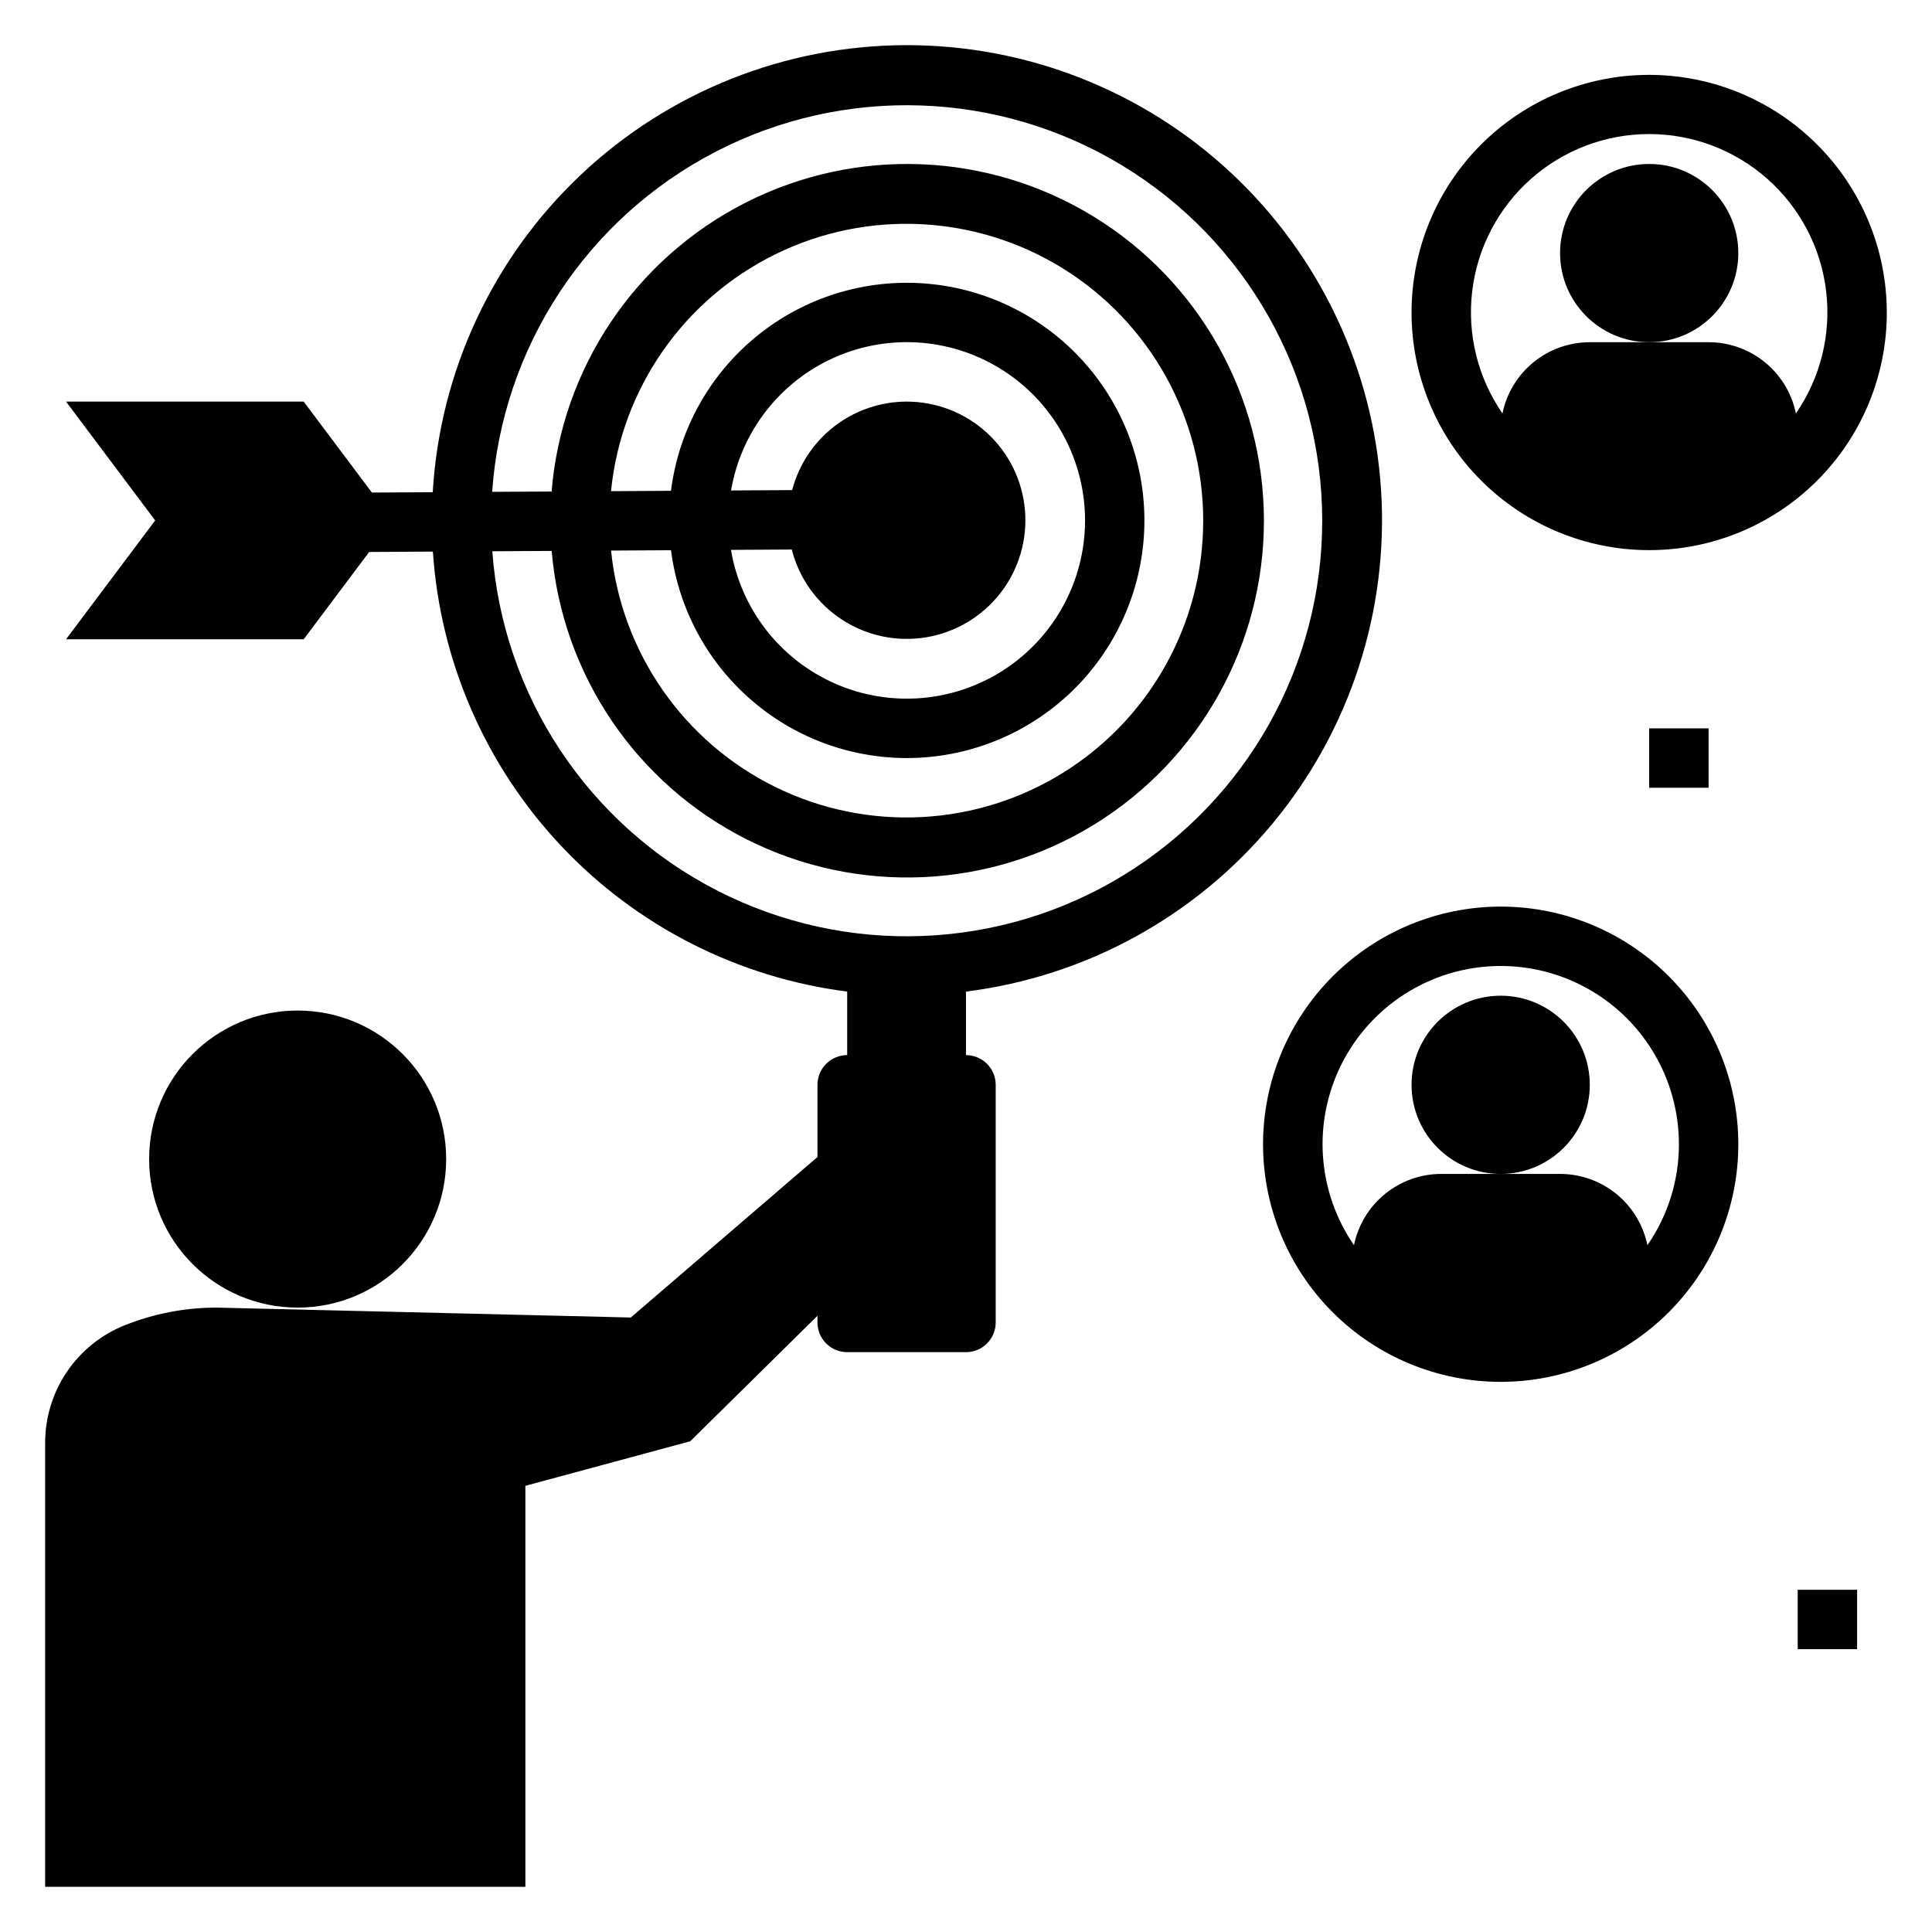
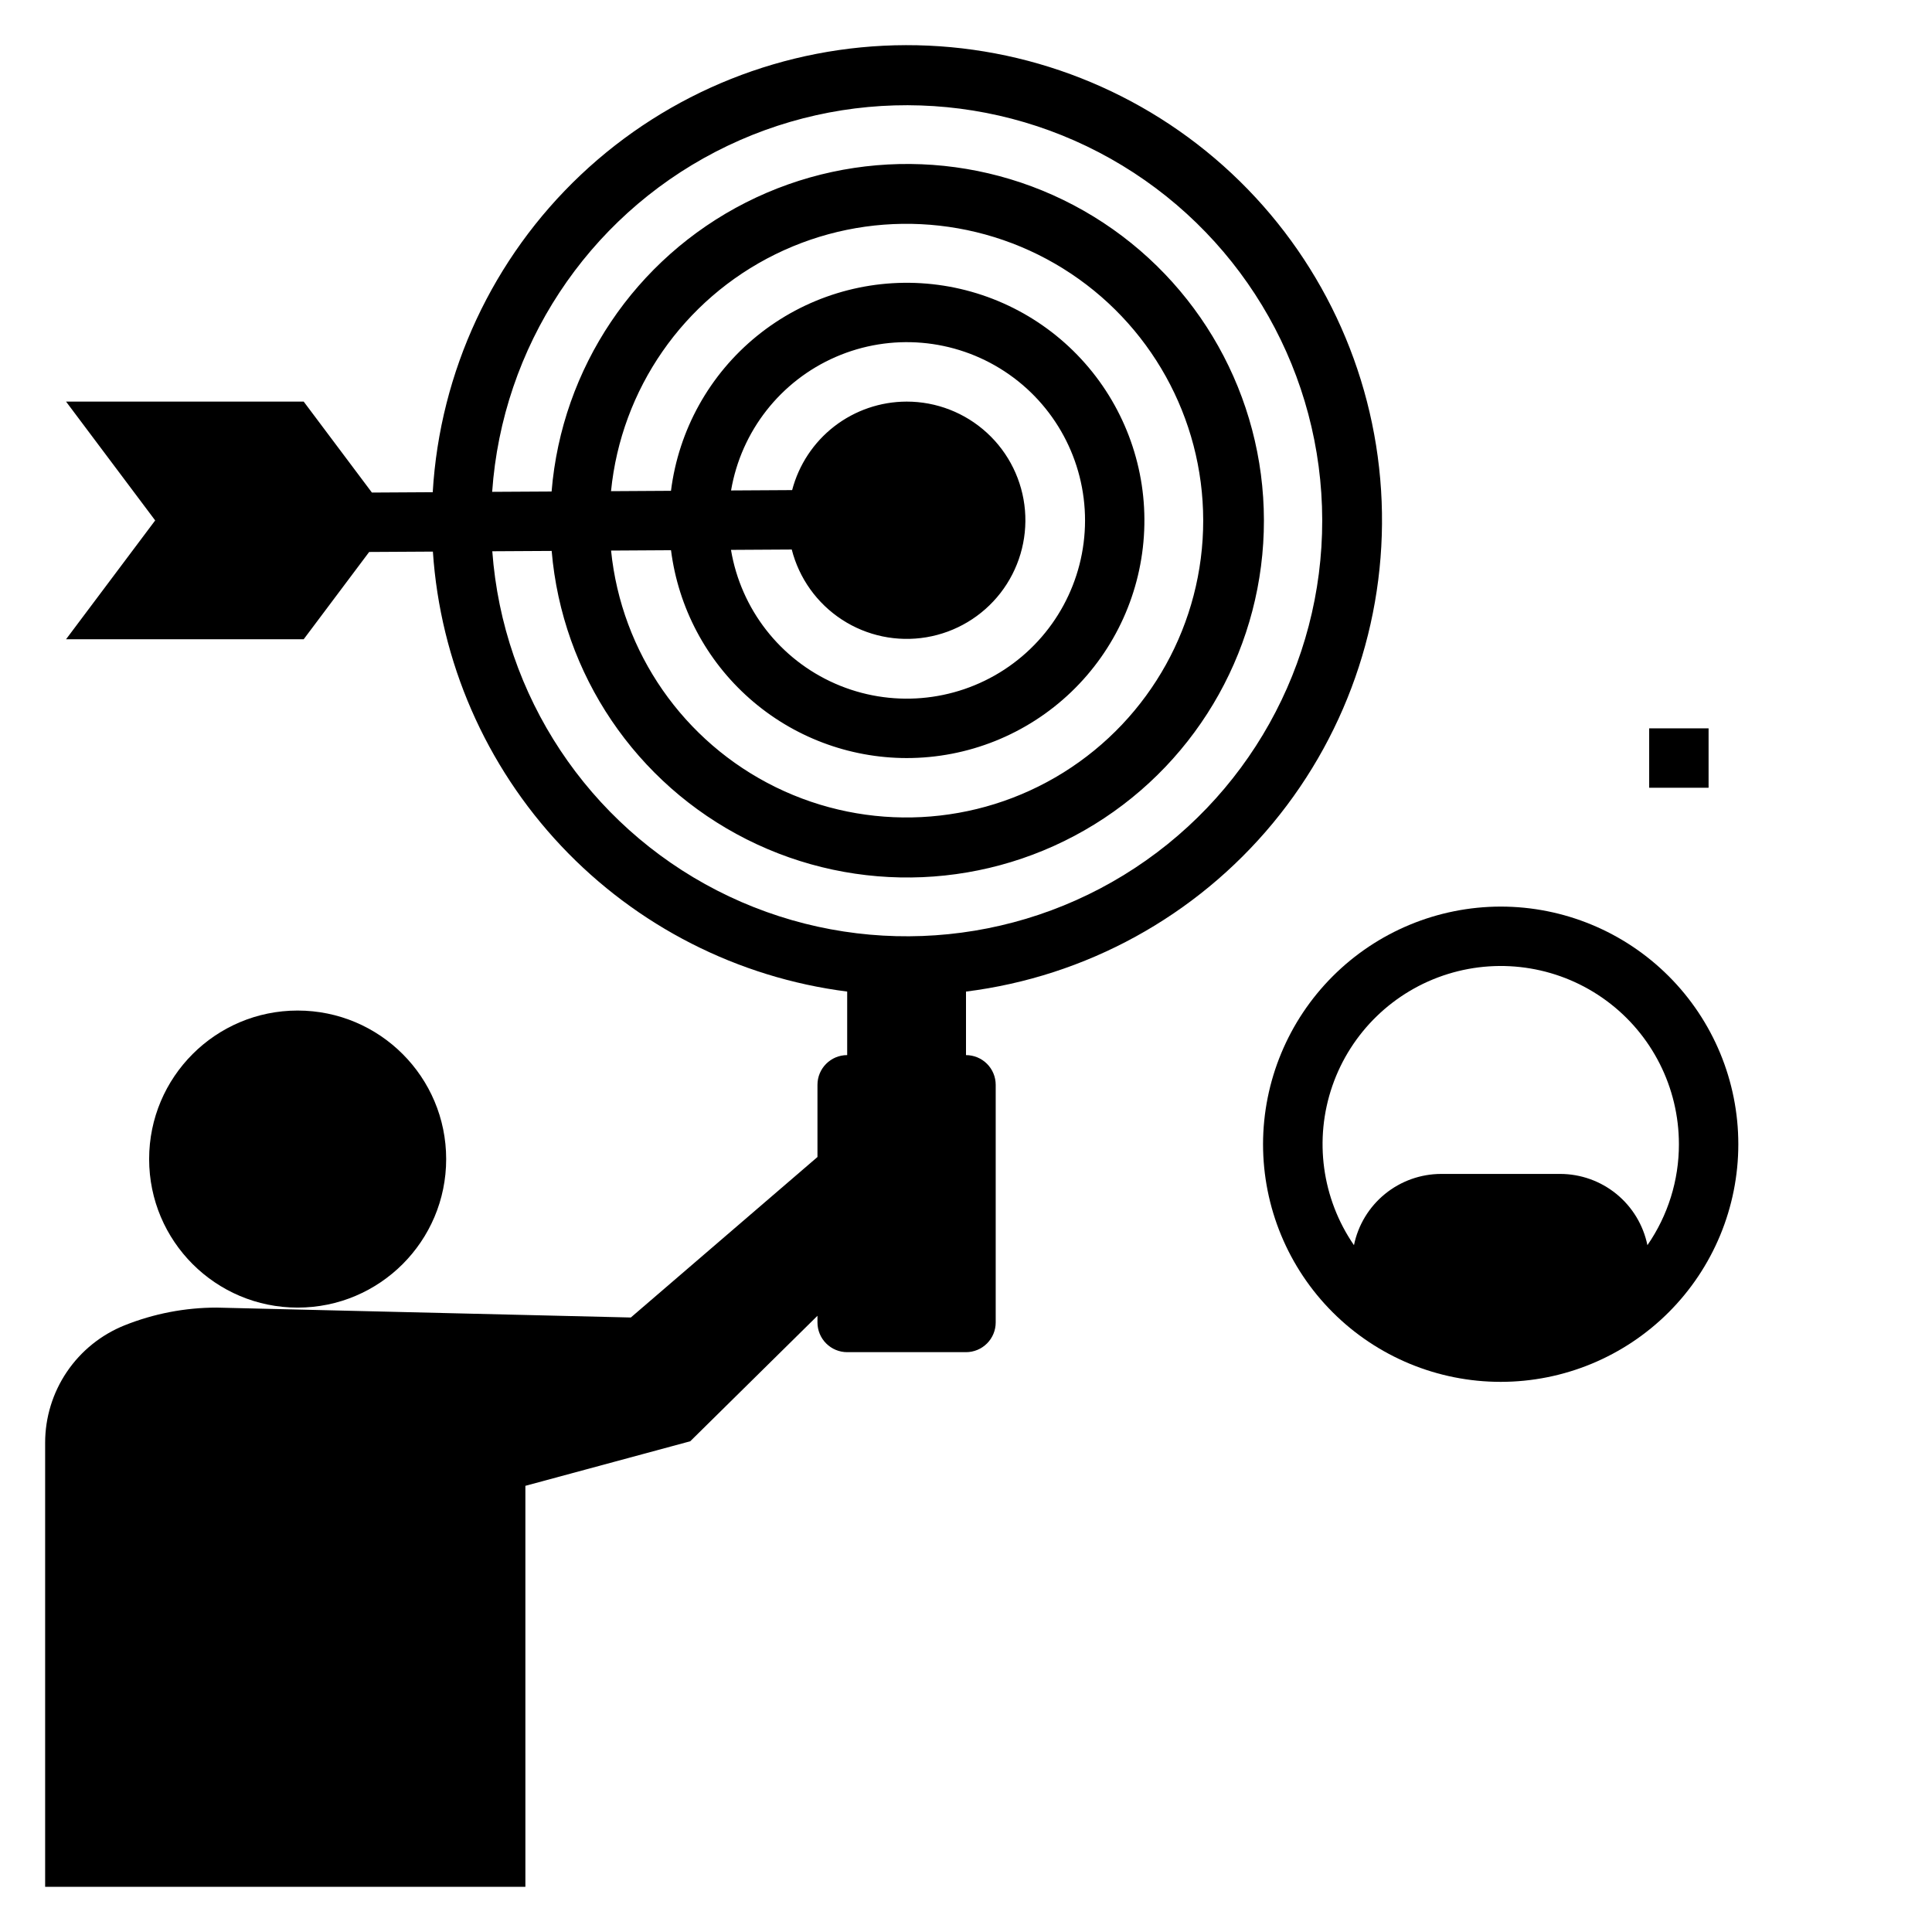
<svg xmlns="http://www.w3.org/2000/svg" fill="#000000" width="800px" height="800px" version="1.1" viewBox="144 144 512 512">
  <g>
    <path d="m581.05 337.02h15.742v15.742h-15.742z" />
-     <path d="m620.41 565.31h15.742v15.742h-15.742z" />
-     <path d="m604.67 211.07c0 13.043-10.574 23.617-23.617 23.617-13.043 0-23.617-10.574-23.617-23.617 0-13.043 10.574-23.617 23.617-23.617 13.043 0 23.617 10.574 23.617 23.617" />
-     <path d="m581.05 163.84c-16.703 0-32.719 6.637-44.531 18.445-11.809 11.812-18.445 27.832-18.445 44.531 0 16.703 6.637 32.723 18.445 44.531 11.812 11.812 27.828 18.445 44.531 18.445 16.703 0 32.723-6.633 44.531-18.445 11.809-11.809 18.445-27.828 18.445-44.531-0.02-16.695-6.66-32.703-18.465-44.508-11.809-11.809-27.816-18.449-44.512-18.469zm38.883 89.73c-1.09-5.328-3.992-10.121-8.207-13.559-4.215-3.441-9.488-5.32-14.93-5.32h-31.488c-5.441 0-10.719 1.879-14.934 5.32-4.215 3.438-7.113 8.23-8.207 13.559-6.551-9.496-9.398-21.066-8.004-32.52s6.934-22 15.57-29.652c8.641-7.648 19.777-11.875 31.316-11.875 11.539 0 22.68 4.227 31.316 11.875 8.637 7.652 14.176 18.199 15.57 29.652 1.395 11.453-1.453 23.023-8.004 32.52z" />
-     <path d="m565.31 431.49c0 13.043-10.574 23.613-23.617 23.613-13.043 0-23.617-10.57-23.617-23.613s10.574-23.617 23.617-23.617c13.043 0 23.617 10.574 23.617 23.617" />
-     <path d="m478.72 447.23c0 16.703 6.637 32.723 18.445 44.531 11.809 11.809 27.828 18.445 44.531 18.445 16.703 0 32.719-6.637 44.531-18.445 11.809-11.809 18.445-27.828 18.445-44.531s-6.637-32.719-18.445-44.531c-11.812-11.809-27.828-18.445-44.531-18.445-16.695 0.02-32.703 6.66-44.512 18.469-11.805 11.805-18.445 27.812-18.465 44.508zm110.21 0c0.008 9.559-2.906 18.895-8.348 26.754-1.094-5.332-3.992-10.121-8.207-13.562-4.215-3.438-9.492-5.32-14.934-5.32h-31.488c-5.441 0-10.715 1.883-14.93 5.32-4.215 3.441-7.117 8.23-8.207 13.562-8.508-12.363-10.633-28.039-5.723-42.223 4.914-14.18 16.277-25.184 30.609-29.637 14.336-4.453 29.934-1.828 42.016 7.074 12.086 8.902 19.215 23.023 19.211 38.031z" />
+     <path d="m478.72 447.23c0 16.703 6.637 32.723 18.445 44.531 11.809 11.809 27.828 18.445 44.531 18.445 16.703 0 32.719-6.637 44.531-18.445 11.809-11.809 18.445-27.828 18.445-44.531s-6.637-32.719-18.445-44.531c-11.812-11.809-27.828-18.445-44.531-18.445-16.695 0.02-32.703 6.66-44.512 18.469-11.805 11.805-18.445 27.812-18.465 44.508zm110.21 0c0.008 9.559-2.906 18.895-8.348 26.754-1.094-5.332-3.992-10.121-8.207-13.562-4.215-3.438-9.492-5.32-14.934-5.32h-31.488c-5.441 0-10.715 1.883-14.93 5.32-4.215 3.441-7.117 8.23-8.207 13.562-8.508-12.363-10.633-28.039-5.723-42.223 4.914-14.18 16.277-25.184 30.609-29.637 14.336-4.453 29.934-1.828 42.016 7.074 12.086 8.902 19.215 23.023 19.211 38.031" />
    <path d="m283.23 537.76 43.691-11.809 33.715-33.254v1.766c0 2.09 0.832 4.094 2.309 5.566 1.477 1.477 3.477 2.309 5.566 2.309h31.488c2.086 0 4.09-0.832 5.566-2.309 1.477-1.473 2.305-3.477 2.305-5.566v-62.973c0-2.09-0.828-4.09-2.305-5.566-1.477-1.477-3.481-2.309-5.566-2.309v-16.836c31.805-3.984 60.898-19.949 81.336-44.645 20.441-24.695 30.691-56.254 28.66-88.246-2.031-31.992-16.188-62.008-39.586-83.918-23.398-21.91-54.273-34.074-86.332-34.004-32.055 0.07-62.875 12.367-86.18 34.383-23.301 22.016-37.328 52.09-39.219 84.09l-16.121 0.094-18.074-24.102h-62.977l23.617 31.488-23.617 31.488h62.977l17.348-23.129 16.891-0.098h-0.004c1.949 29.148 13.961 56.719 33.988 77.988 20.027 21.266 46.824 34.914 75.805 38.609v16.836c-4.348 0-7.875 3.527-7.875 7.875v19.129l-49.461 42.535-109.78-2.625c-8.344 0-16.613 1.594-24.363 4.691-6.219 2.488-11.551 6.781-15.309 12.332-3.754 5.547-5.762 12.09-5.762 18.789v117.69h127.27zm-8.77-247.67 15.738-0.09c2.777 32.723 22.34 61.66 51.668 76.434 29.328 14.777 64.227 13.277 92.176-3.965 27.953-17.242 44.953-47.754 44.91-80.594-0.047-32.844-17.129-63.309-45.125-80.477-27.996-17.164-62.898-18.574-92.188-3.719-29.289 14.855-48.773 43.844-51.461 76.574l-15.75 0.09c2.672-38.312 25.109-72.465 59.215-90.125s74.945-16.277 107.78 3.652c32.832 19.926 52.906 55.52 52.98 93.926 0.074 38.402-19.867 74.074-52.621 94.125-32.754 20.055-73.59 21.594-107.76 4.066-34.172-17.531-56.742-51.598-59.559-89.898zm109.79-39.66c-6.934 0.016-13.668 2.32-19.156 6.562-5.484 4.246-9.41 10.184-11.168 16.891l-16.188 0.094c2.68-15.711 13.098-29.012 27.711-35.375 14.613-6.363 31.449-4.926 44.773 3.816 13.328 8.746 21.344 23.621 21.324 39.559-0.023 15.938-8.078 30.789-21.43 39.5-13.348 8.707-30.188 10.098-44.785 3.695-14.594-6.402-24.977-19.73-27.613-35.449l16.105-0.094c1.949 7.644 6.699 14.281 13.309 18.586 6.609 4.309 14.598 5.973 22.379 4.664s14.785-5.496 19.625-11.727c4.836-6.234 7.152-14.059 6.492-21.918-0.664-7.863-4.258-15.191-10.07-20.523-5.812-5.336-13.418-8.293-21.309-8.281zm0 94.465c16.25 0.012 31.879-6.258 43.617-17.496 11.734-11.242 18.672-26.586 19.355-42.824 0.688-16.234-4.934-32.109-15.68-44.301-10.746-12.191-25.789-19.754-41.984-21.113-16.195-1.355-32.285 3.602-44.91 13.836-12.625 10.23-20.805 24.949-22.832 41.074l-15.895 0.094h0.004c2.695-27.035 19.152-50.762 43.523-62.762 24.375-12 53.215-10.574 76.285 3.769 23.07 14.344 37.105 39.578 37.129 66.742 0.02 27.168-13.98 52.422-37.027 66.801-23.051 14.379-51.887 15.848-76.277 3.887-24.391-11.965-40.883-35.668-43.621-62.695l15.891-0.094h-0.004c1.934 15.203 9.336 29.176 20.828 39.312 11.488 10.141 26.277 15.746 41.598 15.77z" />
    <path d="m262.24 451.17c0 21.734-17.621 39.359-39.359 39.359-21.738 0-39.359-17.625-39.359-39.359 0-21.738 17.621-39.363 39.359-39.363 21.738 0 39.359 17.625 39.359 39.363" />
  </g>
</svg>